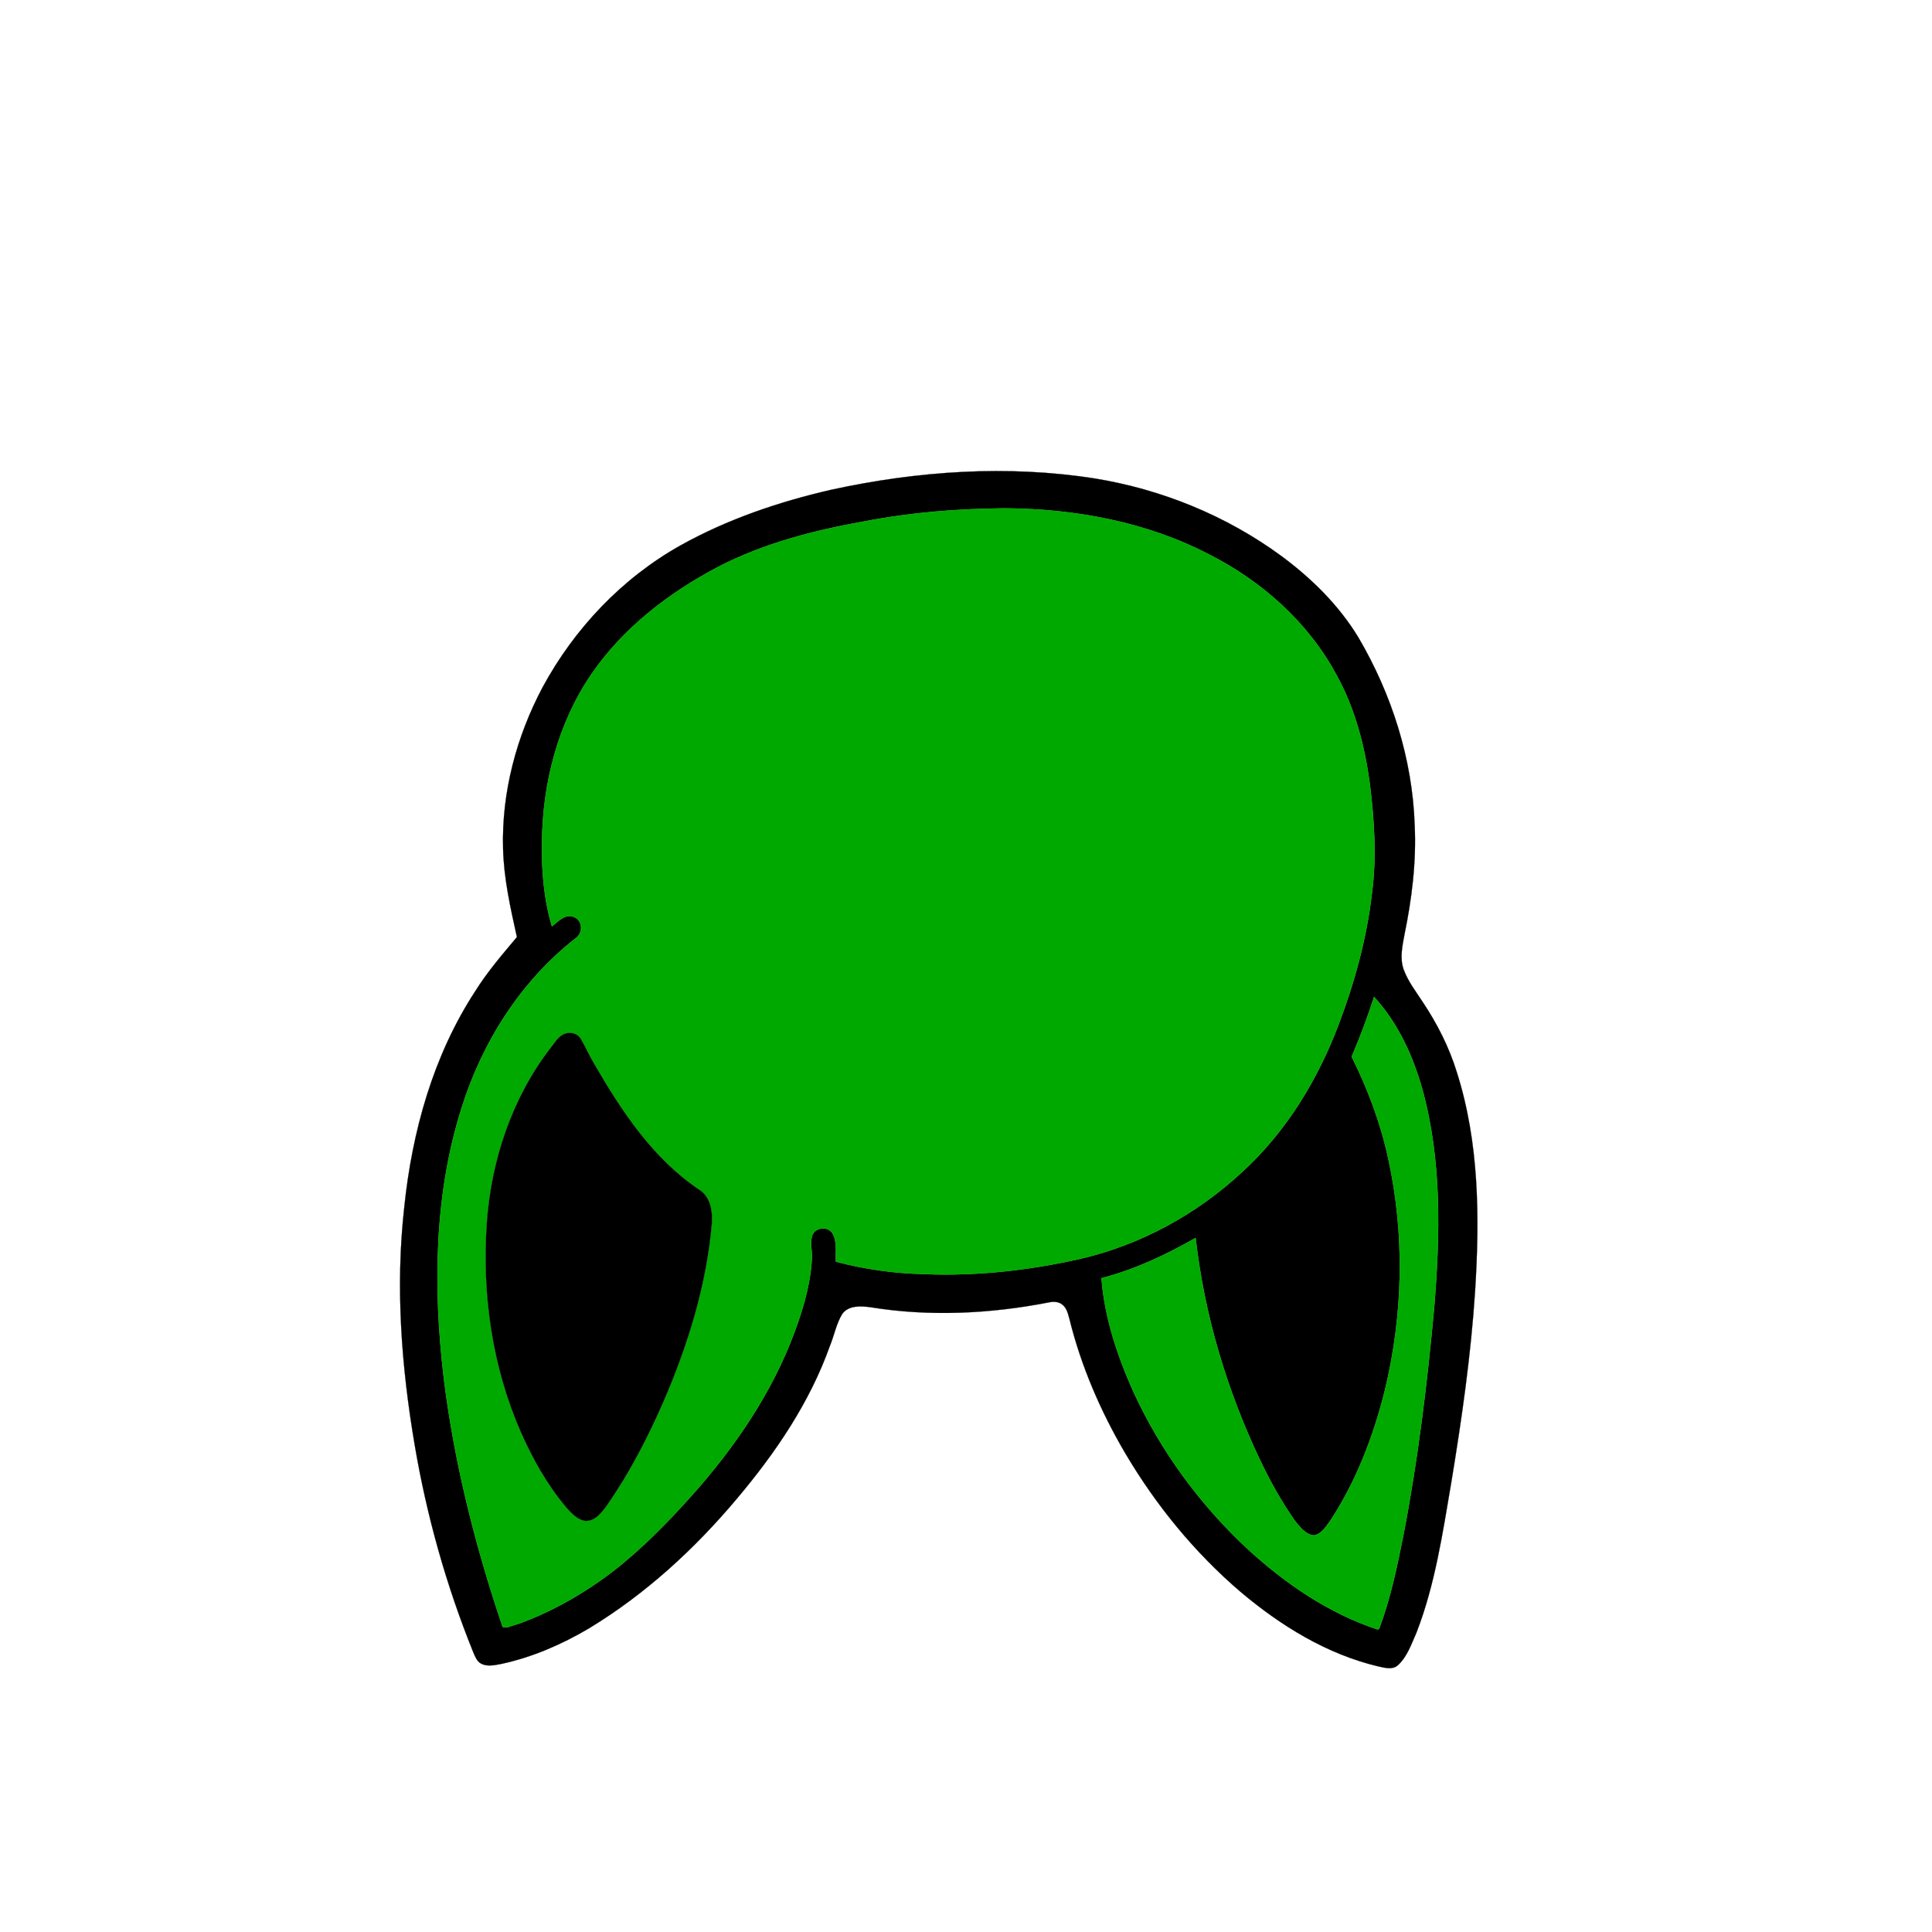
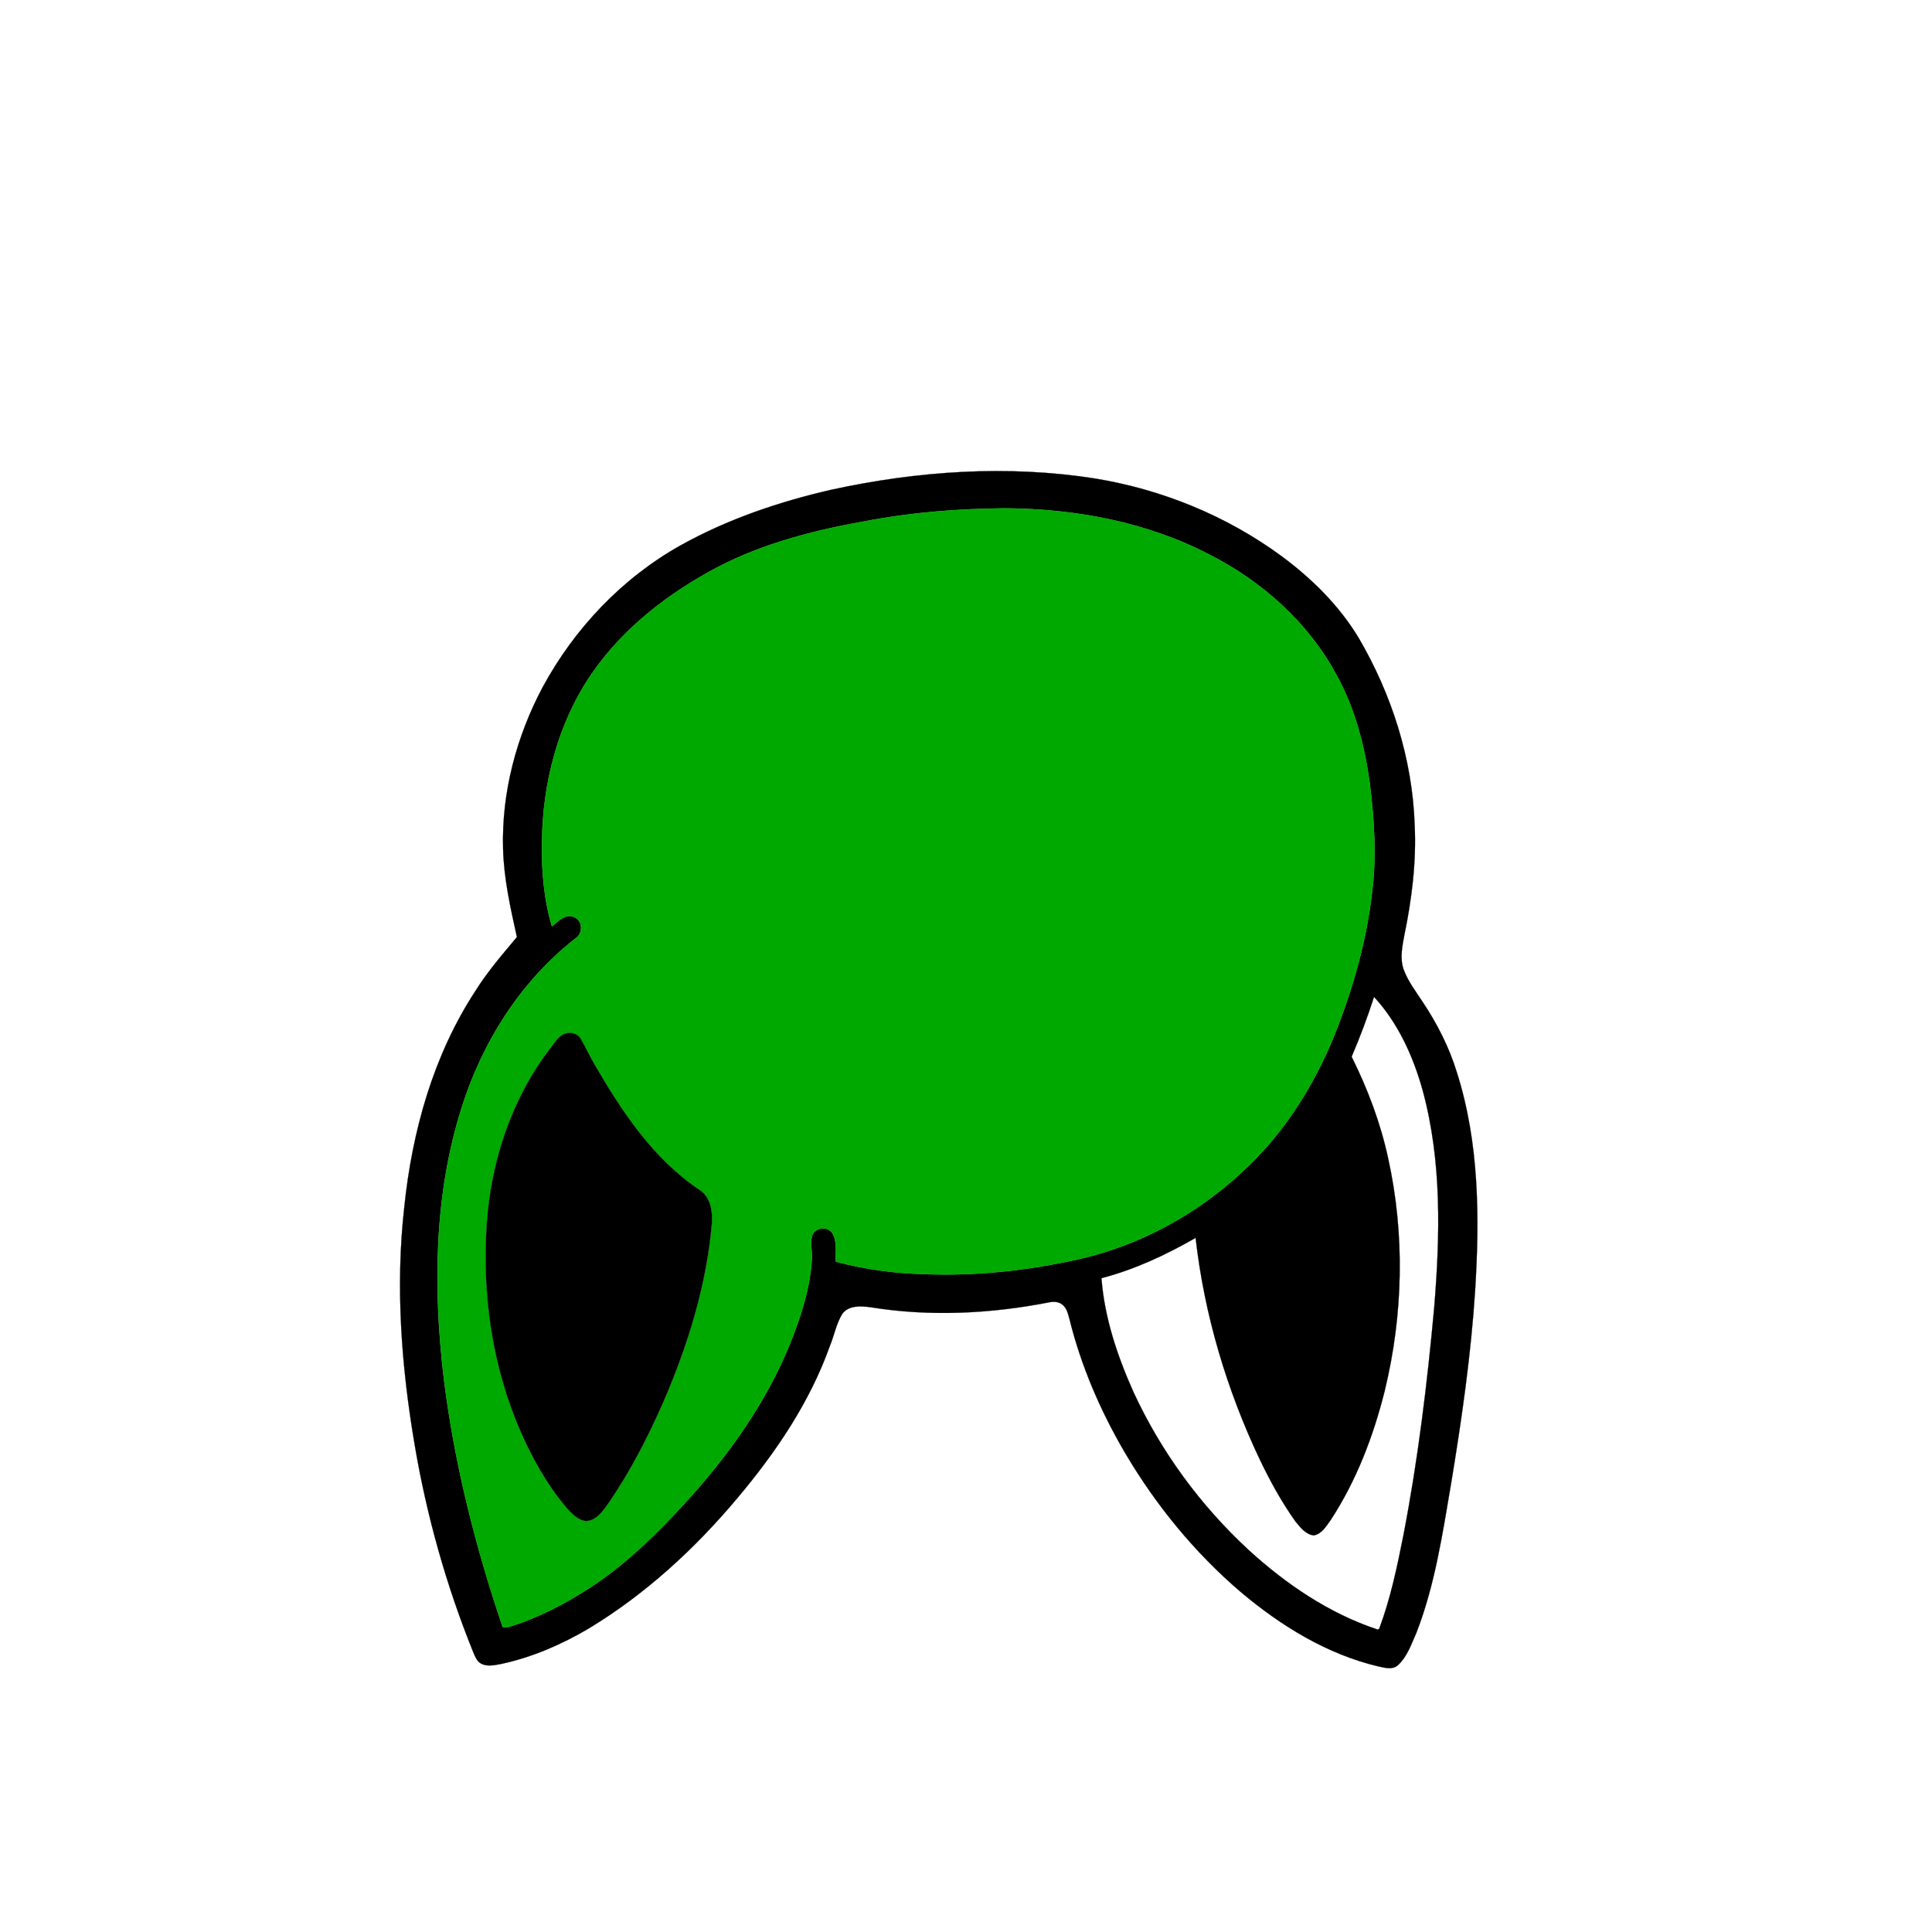
<svg xmlns="http://www.w3.org/2000/svg" width="1000pt" height="1000pt" viewBox="0 0 1000 1000" version="1.1">
  <path fill="#000000" stroke="#000000" stroke-width="0.094" opacity="1.00" d=" M 430.26 253.49 C 474.88 243.78 521.34 240.55 566.59 247.65 C 601.33 253.29 634.82 266.94 663.21 287.78 C 678.83 299.33 692.98 313.25 703.10 329.93 C 720.36 359.33 731.07 392.86 732.23 427.02 C 733.15 446.11 730.77 465.20 726.92 483.87 C 725.85 489.67 724.48 495.83 726.45 501.60 C 728.66 507.84 732.81 513.10 736.37 518.61 C 743.87 529.84 750.05 541.98 754.02 554.90 C 765.66 591.34 765.87 630.19 763.52 668.01 C 761.36 701.34 756.60 734.43 751.17 767.37 C 746.69 793.59 742.81 820.21 733.12 845.14 C 730.53 850.90 728.47 857.29 723.75 861.72 C 720.93 864.51 716.77 863.24 713.38 862.52 C 686.71 856.20 662.83 841.43 642.07 823.90 C 618.39 803.65 598.42 779.22 582.57 752.43 C 569.73 730.63 559.57 707.15 553.51 682.56 C 552.77 679.94 552.14 676.95 549.83 675.23 C 547.97 673.73 545.45 673.62 543.20 674.05 C 512.78 680.01 481.28 681.60 450.59 676.62 C 445.65 675.96 439.36 675.54 435.99 680.00 C 432.87 685.08 431.83 691.11 429.57 696.58 C 419.15 725.86 401.47 751.92 381.55 775.54 C 359.61 801.70 334.09 825.12 304.82 842.85 C 290.68 851.21 275.38 857.84 259.28 861.28 C 255.90 861.89 252.14 862.78 248.94 861.04 C 246.72 859.79 245.86 857.24 244.90 855.05 C 230.92 820.46 220.79 784.34 214.59 747.56 C 207.73 707.14 204.64 665.80 209.24 624.95 C 213.29 585.65 224.24 546.33 246.01 513.01 C 252.27 502.99 260.00 494.05 267.56 485.03 C 264.20 469.88 260.75 454.62 260.39 439.04 C 259.62 410.12 267.30 381.28 280.81 355.81 C 297.26 325.35 322.02 299.21 352.30 282.26 C 376.60 268.72 403.21 259.71 430.26 253.49 M 447.63 269.80 C 421.63 274.42 395.69 281.06 372.09 293.20 C 346.37 306.64 322.58 324.91 306.04 349.02 C 288.70 374.45 280.79 405.44 280.53 436.00 C 280.24 450.62 281.48 465.45 285.66 479.50 C 288.92 476.95 292.71 472.64 297.29 474.73 C 301.79 476.65 301.75 483.28 297.78 485.76 C 269.65 507.77 249.75 539.12 239.05 572.99 C 224.66 618.08 224.14 666.38 229.65 713.01 C 235.04 756.99 245.94 800.18 260.15 842.10 C 262.53 843.00 265.26 841.16 267.73 840.72 C 283.13 835.29 297.63 827.35 310.98 817.97 C 326.82 806.76 340.72 793.09 353.80 778.82 C 376.52 754.14 396.47 726.38 409.08 695.13 C 414.58 681.32 419.27 666.92 420.21 651.99 C 420.64 647.80 419.06 643.46 420.43 639.39 C 422.04 635.27 428.28 634.54 430.78 638.23 C 433.53 642.64 432.30 648.14 432.64 653.06 C 447.46 656.94 462.73 659.13 478.05 659.47 C 505.10 660.62 532.25 657.61 558.64 651.69 C 590.28 644.49 619.63 628.42 643.30 606.29 C 665.94 585.52 682.20 558.60 692.99 530.00 C 701.25 508.16 707.46 485.43 710.14 462.20 C 712.60 443.54 711.33 424.65 709.07 406.04 C 706.44 386.37 701.43 366.74 691.73 349.29 C 677.15 322.19 653.24 300.88 625.97 287.04 C 593.42 270.09 556.46 263.31 520.00 263.09 C 495.75 263.30 471.47 265.20 447.63 269.80 M 711.19 515.97 C 707.83 526.48 703.94 536.80 699.60 546.95 C 707.91 563.63 714.53 581.19 718.48 599.43 C 727.22 638.95 726.30 680.42 716.77 719.71 C 710.89 743.28 702.10 766.39 688.74 786.79 C 686.45 789.93 684.17 793.98 680.00 794.71 C 675.81 794.24 673.00 790.51 670.50 787.48 C 663.41 777.51 657.49 766.75 652.20 755.73 C 635.00 719.52 623.37 680.59 618.85 640.72 C 603.49 649.53 587.31 657.11 570.11 661.58 C 571.67 682.00 578.30 701.76 586.62 720.37 C 600.77 751.14 621.17 778.98 646.00 802.00 C 665.47 819.85 687.88 835.11 713.10 843.46 L 713.86 843.08 C 719.77 827.31 723.21 810.74 726.48 794.26 C 733.95 755.48 738.73 716.23 742.33 676.92 C 745.40 639.47 746.34 601.05 736.40 564.47 C 731.51 546.83 723.70 529.54 711.19 515.97 Z" />
  <path fill="#00a900" stroke="#00a900" stroke-width="0.094" opacity="1.00" d=" M 447.63 269.80 C 471.47 265.20 495.75 263.30 520.00 263.09 C 556.46 263.31 593.42 270.09 625.97 287.04 C 653.24 300.88 677.15 322.19 691.73 349.29 C 701.43 366.74 706.44 386.37 709.07 406.04 C 711.33 424.65 712.60 443.54 710.14 462.20 C 707.46 485.43 701.25 508.16 692.99 530.00 C 682.20 558.60 665.94 585.52 643.30 606.29 C 619.63 628.42 590.28 644.49 558.64 651.69 C 532.25 657.61 505.10 660.62 478.05 659.47 C 462.73 659.13 447.46 656.94 432.64 653.06 C 432.30 648.14 433.53 642.64 430.78 638.23 C 428.28 634.54 422.04 635.27 420.43 639.39 C 419.06 643.46 420.64 647.80 420.21 651.99 C 419.27 666.92 414.58 681.32 409.08 695.13 C 396.47 726.38 376.52 754.14 353.80 778.82 C 340.72 793.09 326.82 806.76 310.98 817.97 C 297.63 827.35 283.13 835.29 267.73 840.72 C 265.26 841.16 262.53 843.00 260.15 842.10 C 245.94 800.18 235.04 756.99 229.65 713.01 C 224.14 666.38 224.66 618.08 239.05 572.99 C 249.75 539.12 269.65 507.77 297.78 485.76 C 301.75 483.28 301.79 476.65 297.29 474.73 C 292.71 472.64 288.92 476.95 285.66 479.50 C 281.48 465.45 280.24 450.62 280.53 436.00 C 280.79 405.44 288.70 374.45 306.04 349.02 C 322.58 324.91 346.37 306.64 372.09 293.20 C 395.69 281.06 421.63 274.42 447.63 269.80 M 291.44 535.47 C 288.48 537.07 286.85 540.22 284.75 542.72 C 264.95 568.59 254.24 600.69 251.99 633.03 C 249.41 669.82 254.79 707.46 269.66 741.35 C 275.76 755.13 283.23 768.45 292.95 780.03 C 295.68 783.12 298.76 786.58 303.07 787.23 C 308.11 787.29 311.45 782.81 314.13 779.14 C 325.82 762.37 335.22 744.12 343.41 725.43 C 356.10 696.03 365.73 664.99 368.45 632.97 C 368.83 626.78 367.72 619.58 362.09 615.94 C 338.23 600.03 321.99 575.58 307.84 551.19 C 305.17 546.75 303.11 541.99 300.47 537.55 C 298.62 534.52 294.45 533.89 291.44 535.47 Z" />
-   <path fill="#00a900" stroke="#00a900" stroke-width="0.094" opacity="1.00" d=" M 711.19 515.97 C 723.70 529.54 731.51 546.83 736.40 564.47 C 746.34 601.05 745.40 639.47 742.33 676.92 C 738.73 716.23 733.95 755.48 726.48 794.26 C 723.21 810.74 719.77 827.31 713.86 843.08 L 713.10 843.46 C 687.88 835.11 665.47 819.85 646.00 802.00 C 621.17 778.98 600.77 751.14 586.62 720.37 C 578.30 701.76 571.67 682.00 570.11 661.58 C 587.31 657.11 603.49 649.53 618.85 640.72 C 623.37 680.59 635.00 719.52 652.20 755.73 C 657.49 766.75 663.41 777.51 670.50 787.48 C 673.00 790.51 675.81 794.24 680.00 794.71 C 684.17 793.98 686.45 789.93 688.74 786.79 C 702.10 766.39 710.89 743.28 716.77 719.71 C 726.30 680.42 727.22 638.95 718.48 599.43 C 714.53 581.19 707.91 563.63 699.60 546.95 C 703.94 536.80 707.83 526.48 711.19 515.97 Z" />
  <path fill="#000000" stroke="#000000" stroke-width="0.094" opacity="1.00" d=" M 291.44 535.47 C 294.45 533.89 298.62 534.52 300.47 537.55 C 303.11 541.99 305.17 546.75 307.84 551.19 C 321.99 575.58 338.23 600.03 362.09 615.94 C 367.72 619.58 368.83 626.78 368.45 632.97 C 365.73 664.99 356.10 696.03 343.41 725.43 C 335.22 744.12 325.82 762.37 314.13 779.14 C 311.45 782.81 308.11 787.29 303.07 787.23 C 298.76 786.58 295.68 783.12 292.95 780.03 C 283.23 768.45 275.76 755.13 269.66 741.35 C 254.79 707.46 249.41 669.82 251.99 633.03 C 254.24 600.69 264.95 568.59 284.75 542.72 C 286.85 540.22 288.48 537.07 291.44 535.47 Z" />
</svg>